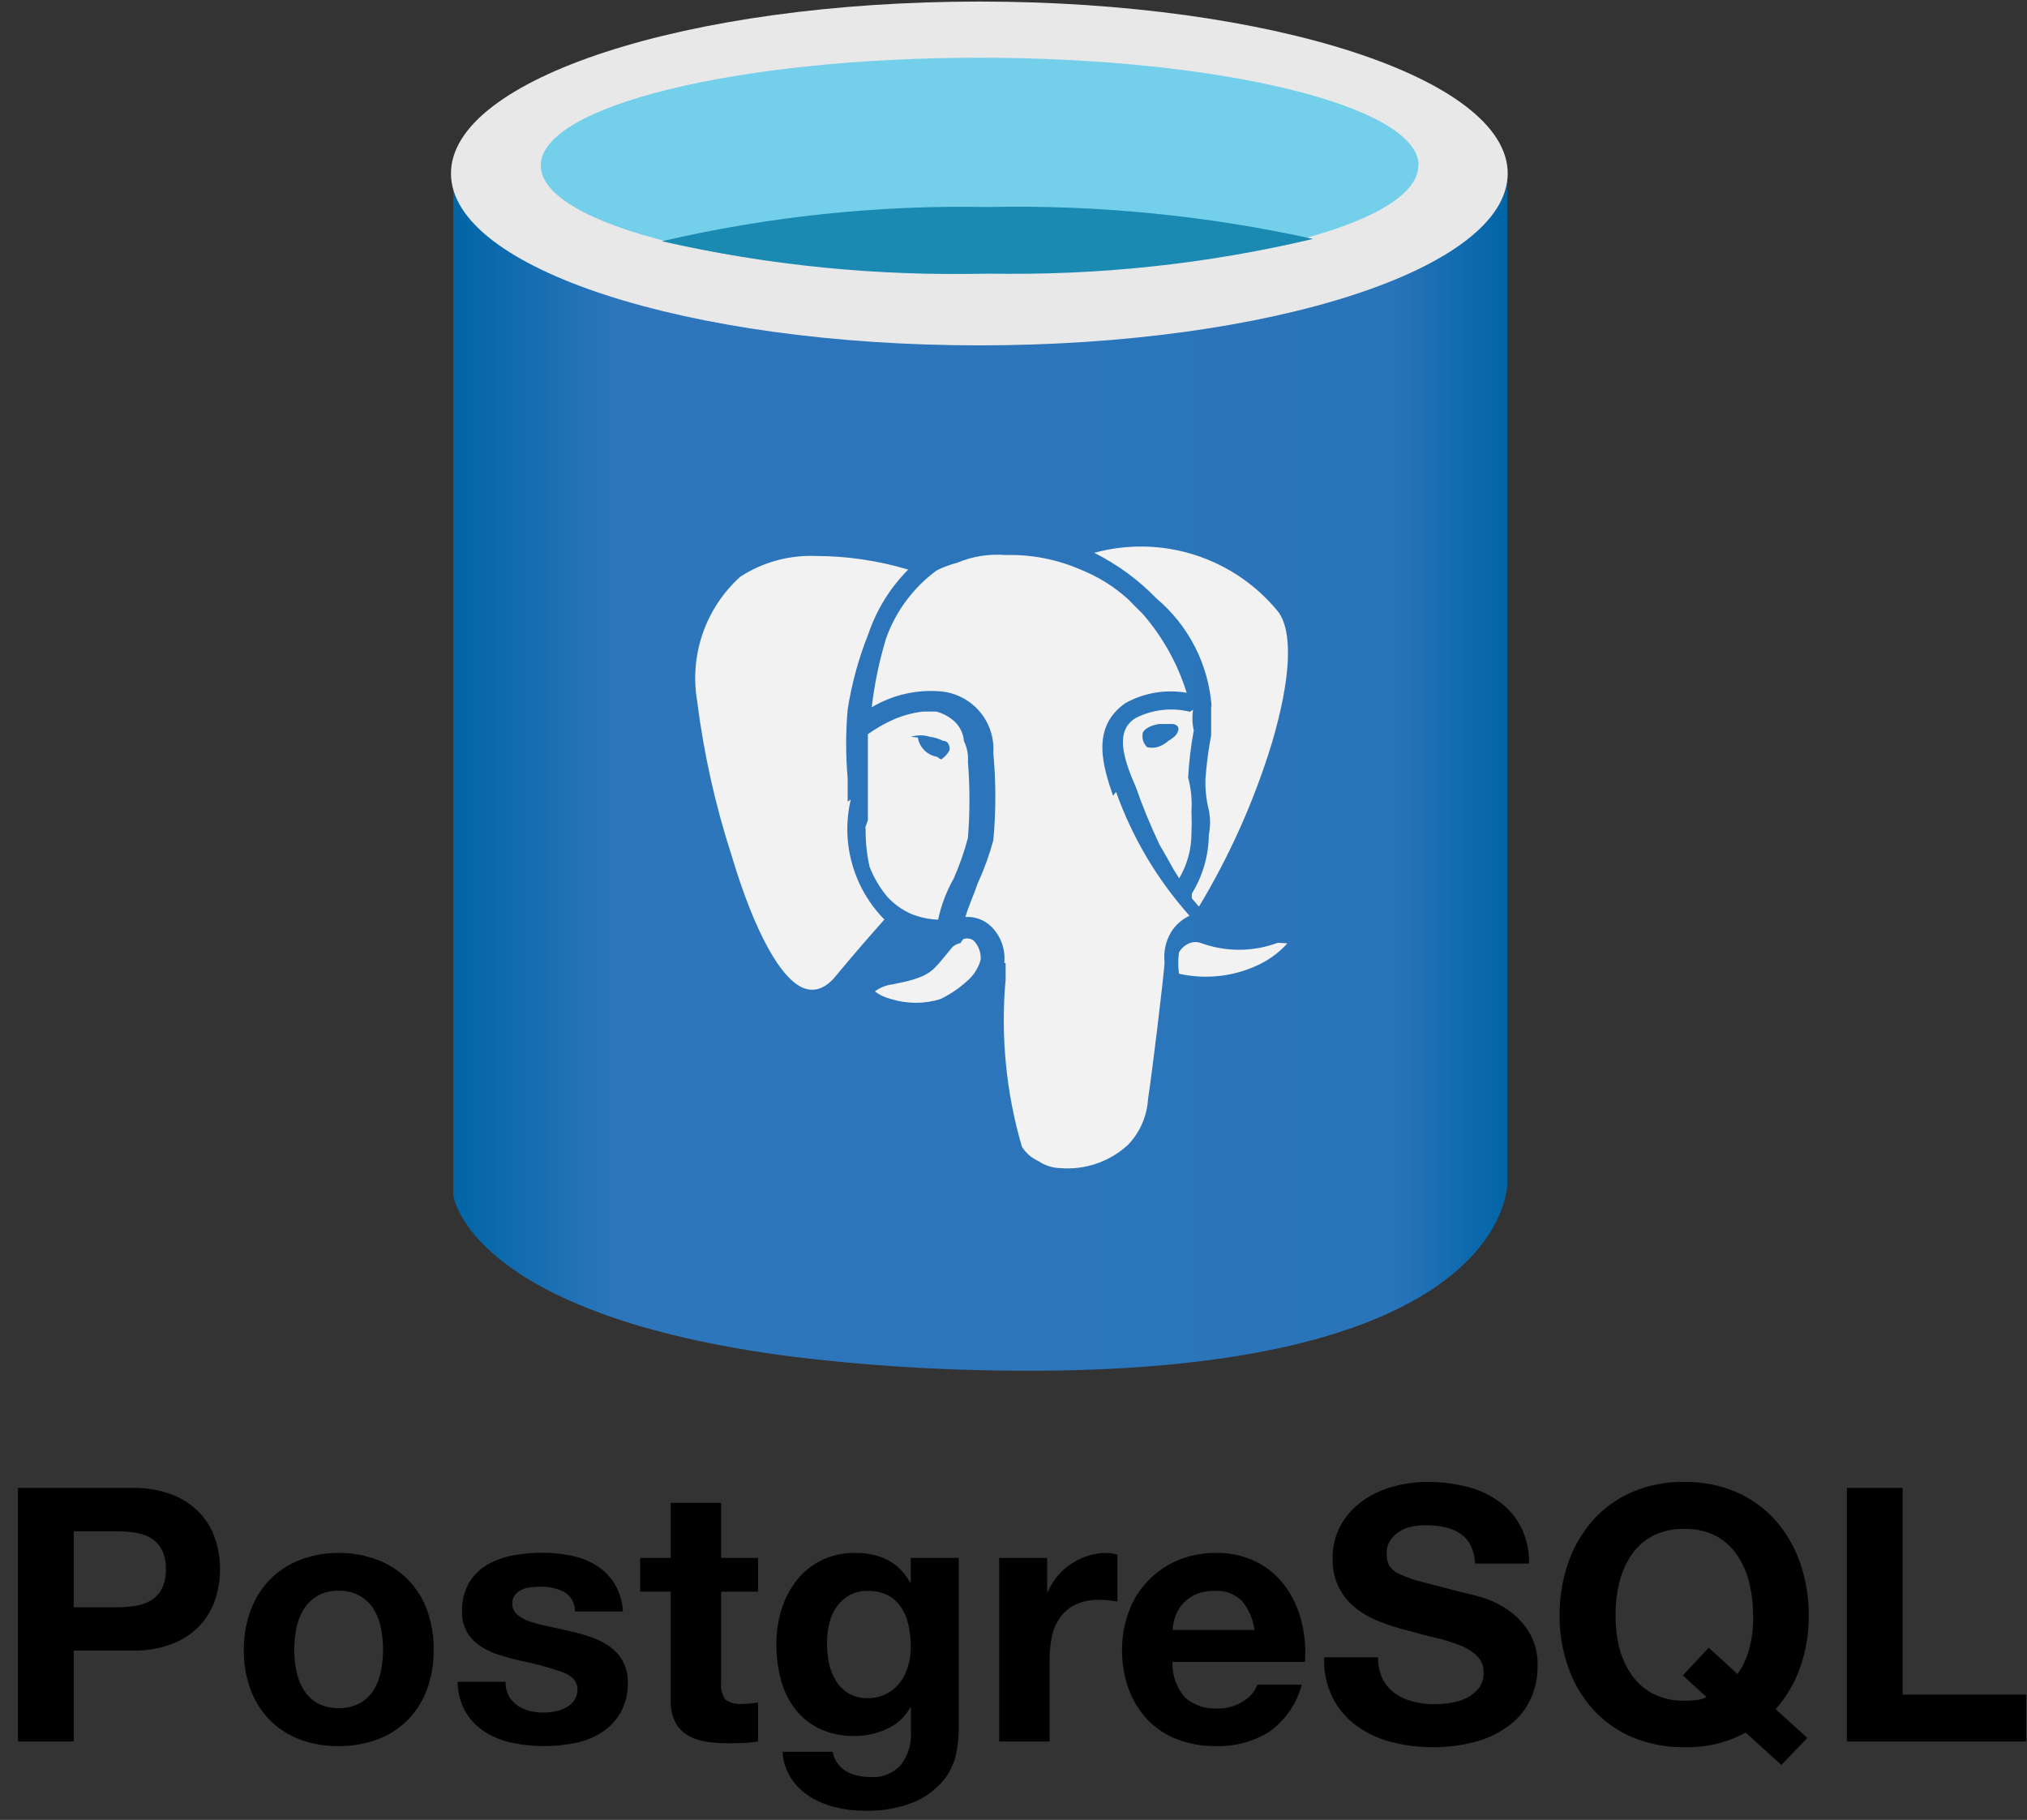
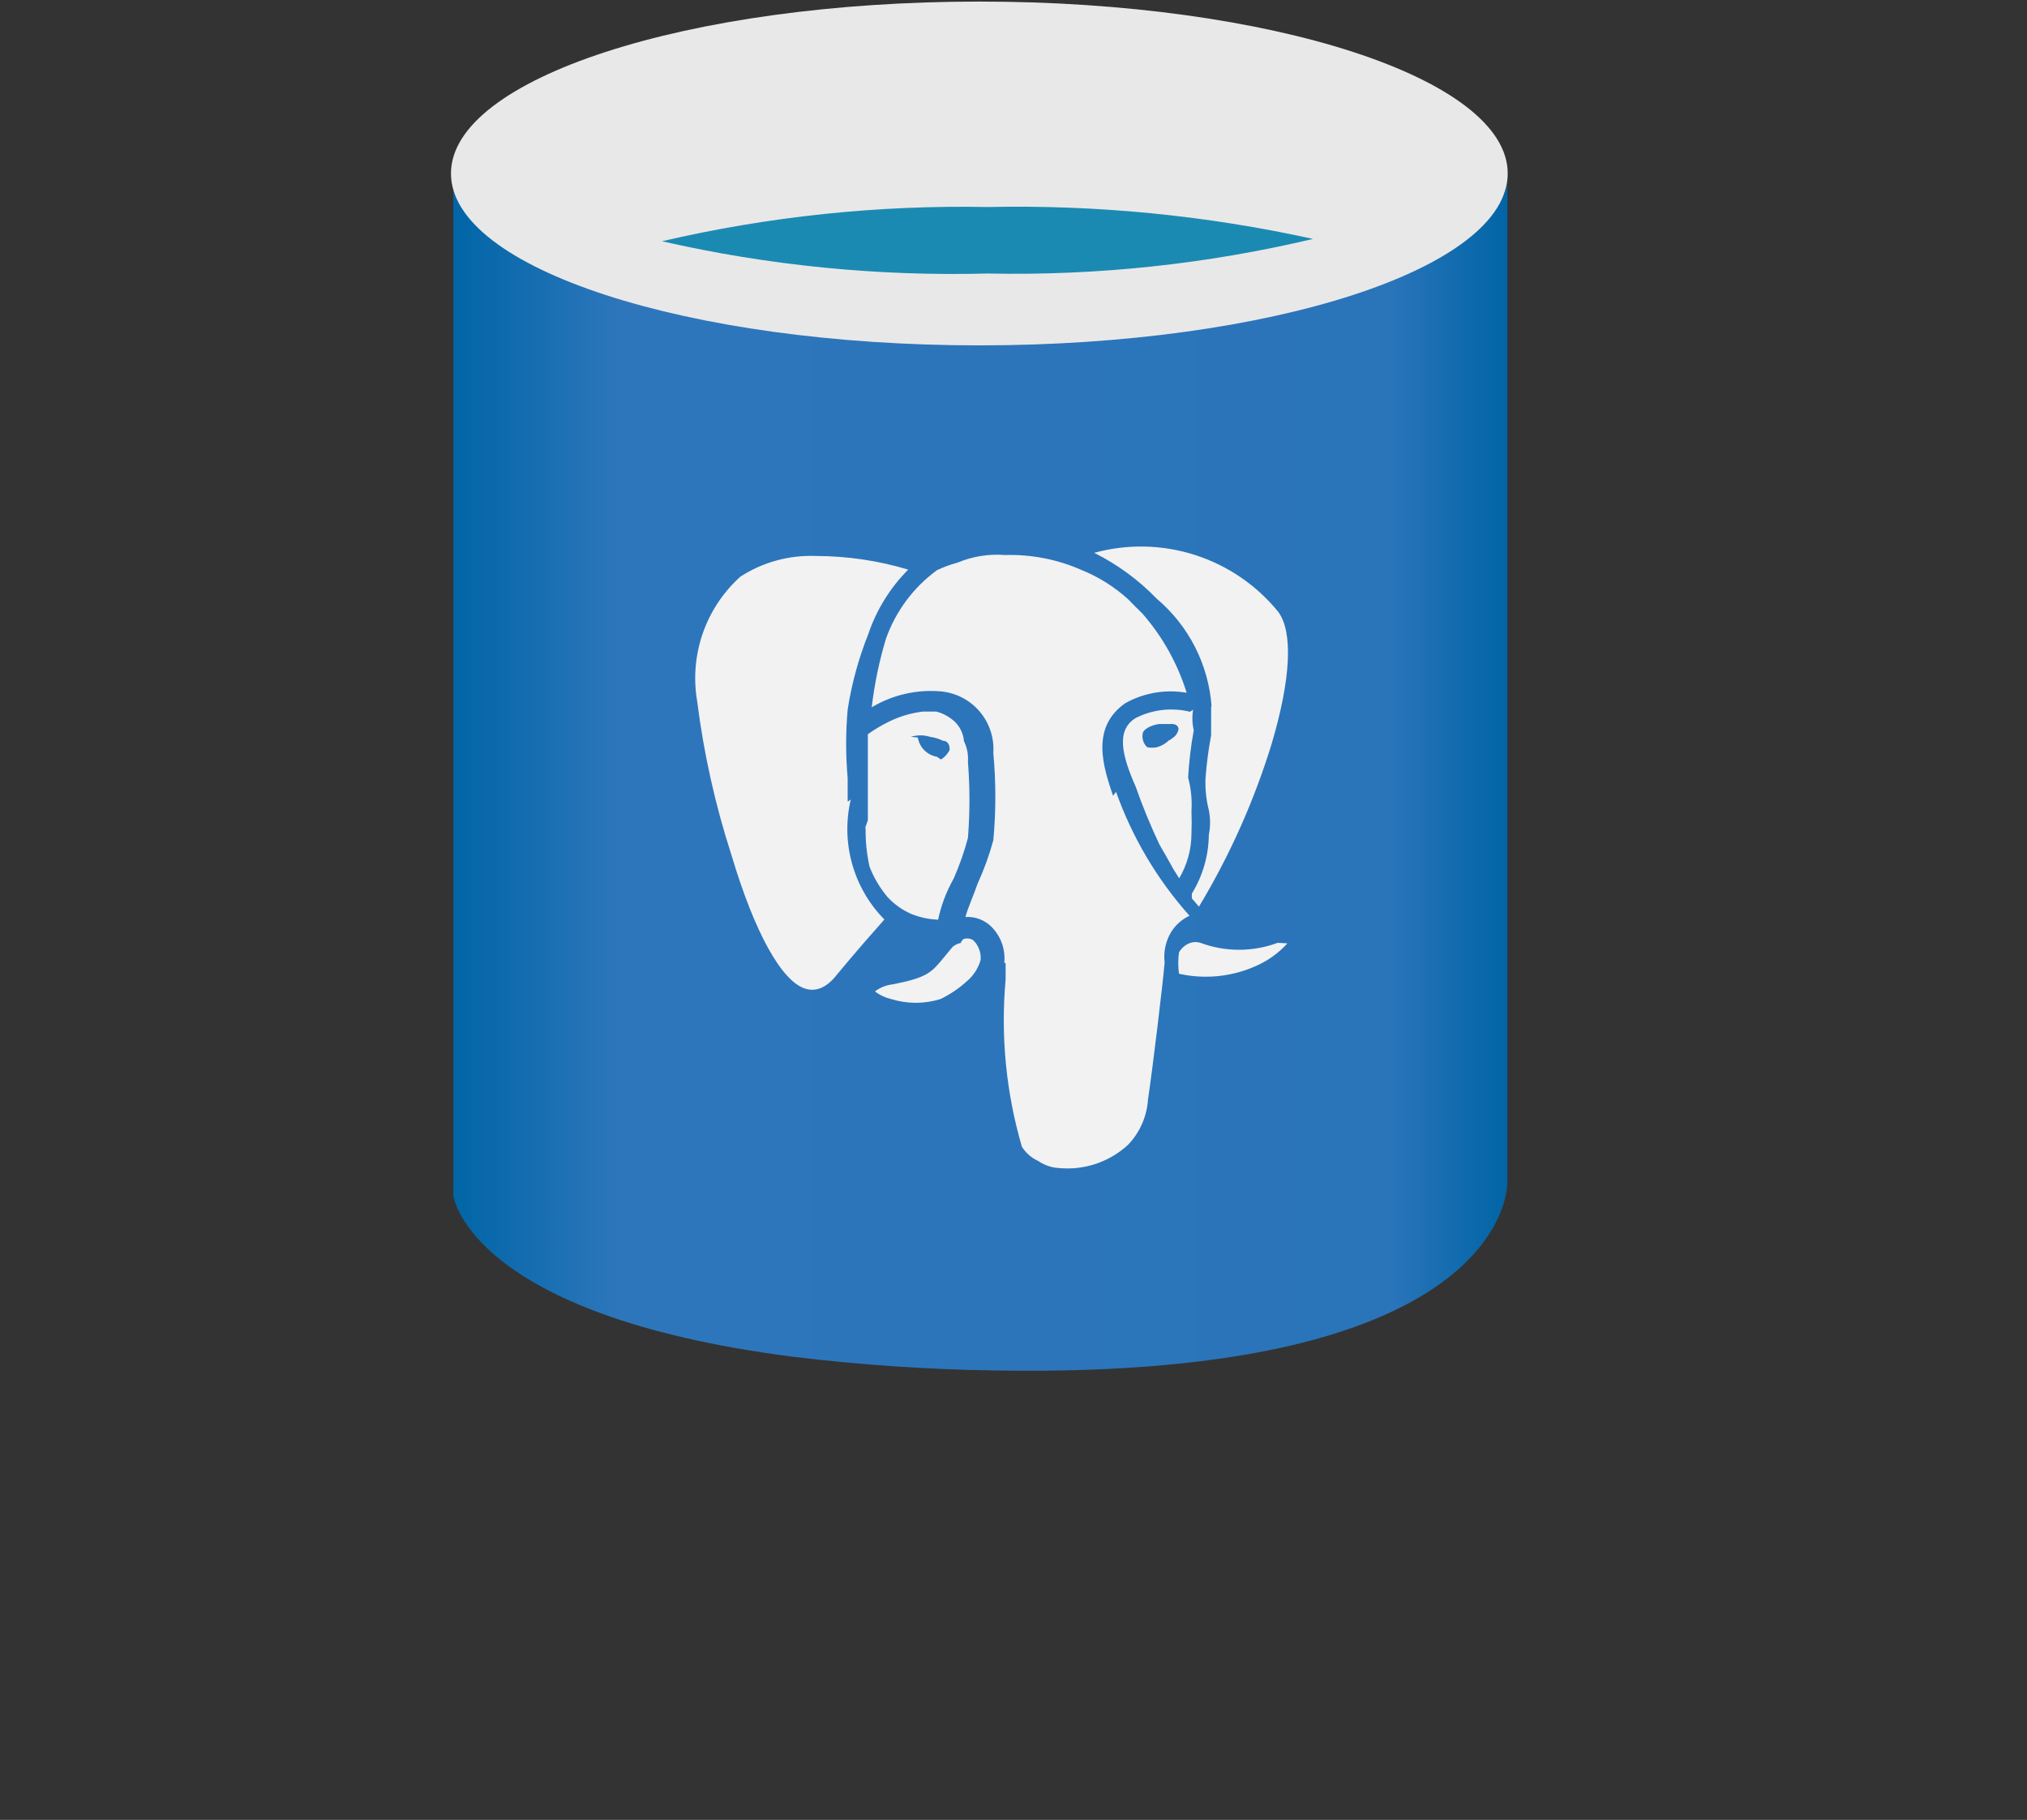
<svg xmlns="http://www.w3.org/2000/svg" width="98" height="88" viewBox="0 0 98 88" fill="none">
  <rect x="0" y="0" width="98" height="88" fill="#333333" stroke="none" />
  <path d="M21.915 9.143V57.81C21.915 57.81 22.638 63.598 38.362 65.607C41.574 65.997 44.805 66.217 48.041 66.267C73.169 66.716 72.879 57.167 72.879 57.167V8.643C72.879 12.372 61.449 15.339 47.364 15.339C33.28 15.339 21.852 12.455 21.852 8.643C21.852 4.831 33.282 1.947 47.366 1.947C61.45 1.947 72.88 4.84 72.88 8.643" fill="url(#paint0_linear_111_5708)" />
  <path d="M47.349 16.7C61.457 16.7 72.894 12.978 72.894 8.388C72.894 3.797 61.457 0.076 47.349 0.076C33.24 0.076 21.803 3.797 21.803 8.388C21.803 12.978 33.24 16.7 47.349 16.7Z" fill="#E9E8E8" />
  <path d="M58.555 34.157V35.557C58.424 36.247 58.333 36.945 58.282 37.646C58.263 38.161 58.318 38.675 58.444 39.174C58.524 39.567 58.524 39.972 58.444 40.364C58.434 41.37 58.15 42.353 57.623 43.209V43.439L57.966 43.841C59.458 41.362 60.641 38.709 61.488 35.943C62.42 32.792 62.518 30.541 61.793 29.576C60.746 28.292 59.349 27.339 57.771 26.834C56.192 26.328 54.501 26.293 52.903 26.731C54.028 27.294 55.05 28.044 55.925 28.95C56.692 29.597 57.322 30.392 57.777 31.286C58.233 32.181 58.505 33.158 58.577 34.159L58.555 34.157ZM57.525 34.415C56.643 34.2 55.713 34.308 54.905 34.72C53.94 35.315 54.245 36.537 54.905 38.032C55.24 38.99 55.627 39.93 56.062 40.847L56.368 41.377C56.529 41.65 56.641 41.875 56.737 42.036L57.01 42.471C57.396 41.818 57.601 41.074 57.604 40.316C57.619 39.947 57.619 39.593 57.604 39.222C57.639 38.676 57.584 38.127 57.443 37.598C57.485 36.832 57.576 36.069 57.715 35.315C57.64 34.987 57.629 34.648 57.683 34.317L57.539 34.413L57.525 34.415ZM56.527 35.788C56.362 35.951 56.157 36.069 55.933 36.132C55.779 36.164 55.62 36.164 55.466 36.132C55.381 36.053 55.316 35.955 55.277 35.846C55.238 35.737 55.225 35.62 55.241 35.505C55.241 35.28 55.611 35.071 56.045 35.007H56.672C56.672 35.007 56.977 35.007 56.977 35.265C56.96 35.355 56.923 35.44 56.871 35.515C56.818 35.59 56.75 35.652 56.672 35.699L56.543 35.795L56.527 35.788ZM40.982 38.747V37.622C40.885 36.52 40.885 35.412 40.982 34.31C41.176 33.06 41.511 31.836 41.979 30.662C42.375 29.488 43.035 28.421 43.909 27.543C42.461 27.108 40.957 26.886 39.445 26.884C38.155 26.833 36.881 27.181 35.797 27.882C34.968 28.628 34.341 29.573 33.976 30.627C33.61 31.681 33.518 32.81 33.707 33.91C34.025 36.432 34.579 38.919 35.362 41.338C36.487 45.115 37.79 47.431 38.915 47.8C39.413 47.962 39.945 47.8 40.474 47.114C41.406 45.989 42.258 45.024 42.757 44.461C42.018 43.71 41.481 42.783 41.197 41.769C40.913 40.754 40.891 39.683 41.133 38.657L41.004 38.754L40.982 38.747ZM41.851 40.065C41.841 40.687 41.906 41.308 42.043 41.915C42.25 42.447 42.544 42.941 42.912 43.377C43.236 43.728 43.631 44.008 44.069 44.198C44.479 44.361 44.914 44.453 45.355 44.471C45.503 43.772 45.758 43.1 46.11 42.478C46.389 41.843 46.619 41.187 46.797 40.517C46.894 39.292 46.894 38.061 46.797 36.836C46.823 36.492 46.756 36.148 46.605 35.838C46.577 35.501 46.435 35.184 46.203 34.938C45.944 34.683 45.623 34.5 45.271 34.408H44.611C44.059 34.475 43.521 34.632 43.02 34.875C42.649 35.053 42.294 35.262 41.959 35.502V39.662L41.83 40.031L41.851 40.065ZM44.036 35.629C44.34 35.533 44.665 35.533 44.969 35.629C45.187 35.658 45.398 35.724 45.595 35.821C45.901 35.821 45.939 36.19 45.901 36.288C45.807 36.465 45.669 36.615 45.499 36.722C45.429 36.689 45.364 36.646 45.307 36.594C45.073 36.556 44.857 36.446 44.69 36.278C44.523 36.111 44.412 35.895 44.375 35.661L44.036 35.629ZM46.497 45.587C46.337 45.611 46.187 45.677 46.062 45.779L45.595 46.343C45.032 47.029 44.807 47.275 43.167 47.596C42.852 47.63 42.552 47.749 42.299 47.94C42.533 48.117 42.801 48.242 43.087 48.309C43.862 48.55 44.692 48.55 45.467 48.309C45.935 48.083 46.369 47.791 46.753 47.44C47.071 47.17 47.301 46.812 47.412 46.41C47.424 46.239 47.4 46.067 47.341 45.906C47.282 45.745 47.189 45.599 47.069 45.477C46.998 45.425 46.915 45.392 46.828 45.381C46.741 45.37 46.652 45.381 46.571 45.414L46.442 45.575L46.497 45.587ZM61.778 45.587C60.57 46.038 59.24 46.038 58.031 45.587C57.88 45.539 57.716 45.539 57.564 45.587C57.325 45.667 57.124 45.833 57.001 46.054C56.953 46.396 56.953 46.743 57.001 47.084C58.223 47.358 59.501 47.238 60.65 46.741C61.256 46.487 61.8 46.103 62.242 45.616L61.778 45.587ZM53.82 38.498C53.353 37.124 52.695 35.186 54.414 33.996C55.314 33.497 56.358 33.322 57.372 33.498C56.936 32.095 56.214 30.797 55.25 29.688L54.907 29.345L54.697 29.135C54.637 29.067 54.573 29.003 54.505 28.943C53.851 28.357 53.1 27.889 52.286 27.561C51.128 27.049 49.871 26.802 48.605 26.838C47.815 26.774 47.022 26.9 46.291 27.207C45.947 27.299 45.614 27.422 45.293 27.576C44.159 28.407 43.301 29.562 42.833 30.888C42.507 31.97 42.277 33.078 42.146 34.2C43.142 33.604 44.301 33.334 45.458 33.429C46.19 33.488 46.87 33.833 47.35 34.388C47.83 34.944 48.073 35.667 48.025 36.4V36.415C48.154 37.816 48.154 39.226 48.025 40.627C47.831 41.343 47.578 42.042 47.269 42.716C47.077 43.28 46.802 43.874 46.675 44.341C46.905 44.326 47.136 44.359 47.352 44.44C47.568 44.52 47.765 44.646 47.929 44.808C48.157 45.035 48.331 45.31 48.44 45.614C48.548 45.917 48.587 46.24 48.555 46.561H48.619V47.364C48.373 50.086 48.64 52.829 49.407 55.451C49.597 55.752 49.871 55.991 50.195 56.138C50.499 56.347 50.856 56.466 51.225 56.481C51.825 56.535 52.43 56.463 53 56.269C53.571 56.076 54.094 55.765 54.537 55.357C55.106 54.764 55.447 53.99 55.502 53.171C55.727 51.676 56.225 47.527 56.306 46.547C56.246 46.039 56.353 45.526 56.611 45.084C56.825 44.733 57.138 44.453 57.511 44.281C55.95 42.532 54.743 40.497 53.957 38.288L53.813 38.481L53.82 38.498Z" fill="#F2F2F3" />
-   <path d="M68.571 8.001C68.571 10.911 59.038 13.241 47.349 13.241C35.66 13.241 26.145 10.894 26.145 8.001C26.145 5.108 35.677 2.792 47.366 2.792C59.056 2.792 68.588 5.139 68.588 8.001" fill="#74CFEB" />
  <path d="M47.742 10.01C42.447 9.909 37.16 10.465 32.002 11.665C37.163 12.841 42.451 13.365 47.742 13.226C53.038 13.336 58.327 12.774 63.482 11.553C58.315 10.415 53.031 9.897 47.742 10.01Z" fill="#1B8AB3" />
-   <path d="M3.564 77.717V74.043H5.659C5.957 74.042 6.256 74.065 6.551 74.112C6.818 74.15 7.075 74.241 7.307 74.378C7.525 74.514 7.703 74.707 7.822 74.936C7.965 75.229 8.033 75.554 8.019 75.88C8.033 76.206 7.965 76.531 7.822 76.824C7.703 77.053 7.525 77.245 7.307 77.382C7.075 77.519 6.818 77.61 6.551 77.648C6.256 77.695 5.957 77.718 5.659 77.717H3.564ZM0.868 71.948V84.207H3.564V79.812H6.397C7.065 79.829 7.73 79.716 8.354 79.477C8.851 79.282 9.3 78.98 9.668 78.593C10.003 78.231 10.255 77.8 10.406 77.331C10.559 76.862 10.638 76.373 10.638 75.88C10.639 75.384 10.561 74.891 10.406 74.421C10.253 73.954 10.001 73.527 9.668 73.167C9.3 72.78 8.851 72.478 8.354 72.283C7.73 72.044 7.065 71.931 6.397 71.948H0.868ZM14.226 79.778C14.226 79.426 14.26 79.075 14.329 78.73C14.39 78.408 14.509 78.099 14.681 77.82C14.847 77.553 15.073 77.33 15.342 77.168C15.656 76.992 16.013 76.906 16.372 76.919C16.732 76.908 17.088 76.994 17.403 77.168C17.674 77.325 17.904 77.546 18.072 77.812C18.241 78.091 18.358 78.4 18.416 78.722C18.485 79.067 18.519 79.417 18.519 79.769C18.519 80.115 18.484 80.46 18.416 80.799C18.356 81.12 18.24 81.428 18.072 81.709C17.907 81.977 17.677 82.199 17.403 82.353C17.086 82.521 16.731 82.604 16.372 82.593C16.014 82.606 15.658 82.523 15.342 82.353C15.072 82.197 14.845 81.975 14.681 81.709C14.511 81.429 14.392 81.121 14.329 80.799C14.261 80.463 14.227 80.121 14.226 79.778ZM11.788 79.778C11.779 80.433 11.889 81.085 12.114 81.701C12.317 82.249 12.633 82.75 13.042 83.169C13.45 83.58 13.942 83.899 14.484 84.104C15.088 84.329 15.728 84.44 16.372 84.431C17.017 84.439 17.657 84.328 18.261 84.104C18.807 83.901 19.302 83.581 19.712 83.169C20.121 82.75 20.436 82.249 20.639 81.701C20.864 81.085 20.975 80.433 20.965 79.778C20.976 79.123 20.868 78.471 20.648 77.855C20.447 77.302 20.131 76.799 19.721 76.378C19.309 75.964 18.815 75.642 18.27 75.434C17.667 75.201 17.027 75.085 16.381 75.09C15.735 75.083 15.094 75.2 14.492 75.434C13.951 75.644 13.46 75.966 13.05 76.378C12.64 76.799 12.324 77.302 12.123 77.855C11.896 78.47 11.783 79.122 11.788 79.778ZM24.442 81.323H22.124C22.127 81.845 22.266 82.357 22.528 82.808C22.765 83.194 23.088 83.52 23.472 83.761C23.876 84.009 24.321 84.184 24.786 84.276C25.283 84.379 25.789 84.431 26.297 84.431C26.795 84.431 27.293 84.382 27.782 84.285C28.242 84.198 28.681 84.026 29.078 83.778C29.456 83.538 29.771 83.211 29.997 82.825C30.245 82.377 30.366 81.869 30.349 81.357C30.361 80.996 30.278 80.638 30.108 80.318C29.95 80.04 29.733 79.8 29.473 79.614C29.197 79.419 28.893 79.266 28.572 79.159C28.231 79.044 27.884 78.947 27.533 78.868C27.189 78.787 26.852 78.713 26.52 78.644C26.221 78.584 25.926 78.507 25.636 78.412C25.407 78.342 25.194 78.229 25.009 78.078C24.931 78.013 24.869 77.931 24.828 77.839C24.786 77.747 24.766 77.647 24.768 77.546C24.76 77.388 24.809 77.232 24.906 77.108C24.999 76.999 25.117 76.913 25.249 76.859C25.389 76.799 25.536 76.762 25.687 76.747C25.835 76.731 25.984 76.722 26.134 76.721C26.526 76.712 26.915 76.797 27.267 76.97C27.433 77.066 27.57 77.206 27.664 77.374C27.758 77.541 27.804 77.731 27.799 77.923H30.117C30.093 77.437 29.949 76.965 29.696 76.55C29.471 76.198 29.168 75.901 28.812 75.683C28.442 75.459 28.035 75.302 27.61 75.219C27.149 75.127 26.681 75.081 26.211 75.082C25.738 75.081 25.267 75.124 24.803 75.21C24.368 75.288 23.95 75.439 23.567 75.657C23.203 75.866 22.899 76.164 22.682 76.524C22.44 76.953 22.322 77.44 22.339 77.932C22.328 78.277 22.411 78.618 22.579 78.919C22.738 79.187 22.956 79.416 23.215 79.589C23.493 79.773 23.797 79.918 24.116 80.018C24.459 80.127 24.806 80.221 25.155 80.301C25.845 80.435 26.525 80.619 27.189 80.851C27.676 81.034 27.919 81.308 27.919 81.675C27.927 81.867 27.873 82.056 27.765 82.216C27.663 82.358 27.531 82.475 27.378 82.559C27.217 82.647 27.043 82.711 26.863 82.748C26.686 82.787 26.504 82.807 26.322 82.808C26.083 82.813 25.843 82.787 25.61 82.731C25.398 82.679 25.197 82.588 25.017 82.465C24.845 82.343 24.701 82.185 24.597 82.001C24.486 81.793 24.433 81.559 24.442 81.323ZM34.864 75.331V72.669H32.426V75.331H30.95V76.962H32.426V82.198C32.41 82.572 32.487 82.944 32.65 83.28C32.789 83.545 33 83.765 33.259 83.915C33.535 84.071 33.838 84.172 34.152 84.216C34.507 84.269 34.866 84.295 35.225 84.293C35.465 84.293 35.711 84.287 35.963 84.276C36.193 84.267 36.423 84.244 36.65 84.207V82.319C36.531 82.342 36.41 82.359 36.289 82.37C36.164 82.382 36.032 82.387 35.895 82.387C35.604 82.421 35.311 82.348 35.07 82.181C34.904 81.941 34.831 81.648 34.864 81.357V76.962H36.65V75.331H34.864ZM41.956 82.113C41.624 82.125 41.296 82.041 41.011 81.872C40.763 81.716 40.555 81.504 40.402 81.254C40.243 80.993 40.133 80.705 40.075 80.404C40.013 80.091 39.981 79.771 39.981 79.451C39.98 79.13 40.017 78.81 40.093 78.498C40.161 78.209 40.283 77.935 40.453 77.691C40.614 77.461 40.826 77.27 41.071 77.133C41.343 76.99 41.648 76.919 41.956 76.927C42.301 76.915 42.644 76.992 42.951 77.151C43.21 77.295 43.428 77.501 43.587 77.751C43.752 78.015 43.868 78.306 43.93 78.61C44 78.952 44.035 79.3 44.033 79.649C44.034 79.96 43.991 80.269 43.904 80.567C43.824 80.849 43.693 81.114 43.518 81.349C43.345 81.579 43.122 81.767 42.865 81.898C42.584 82.043 42.272 82.116 41.956 82.113ZM46.351 83.641V75.331H44.033V76.515H43.999C43.748 76.046 43.362 75.663 42.891 75.416C42.408 75.189 41.879 75.077 41.346 75.09C40.779 75.079 40.217 75.202 39.706 75.451C39.242 75.682 38.834 76.014 38.513 76.421C38.185 76.841 37.938 77.319 37.783 77.829C37.617 78.365 37.533 78.924 37.534 79.486C37.532 80.065 37.604 80.642 37.749 81.203C37.881 81.719 38.114 82.203 38.436 82.628C38.749 83.037 39.155 83.367 39.62 83.589C40.158 83.836 40.746 83.956 41.337 83.941C41.871 83.941 42.399 83.824 42.883 83.598C43.359 83.385 43.754 83.023 44.007 82.568H44.042V83.735C44.075 84.293 43.914 84.845 43.587 85.298C43.404 85.516 43.171 85.687 42.908 85.796C42.645 85.905 42.359 85.949 42.076 85.924C41.676 85.933 41.281 85.841 40.925 85.658C40.752 85.557 40.602 85.42 40.486 85.255C40.37 85.091 40.292 84.903 40.256 84.705H37.835C37.855 85.167 38.001 85.615 38.255 86.002C38.496 86.358 38.809 86.659 39.174 86.886C39.557 87.119 39.974 87.29 40.41 87.392C40.846 87.499 41.292 87.554 41.741 87.555C42.573 87.589 43.404 87.449 44.179 87.143C44.714 86.921 45.19 86.577 45.57 86.139C45.884 85.771 46.105 85.332 46.214 84.86C46.301 84.459 46.347 84.051 46.351 83.641ZM48.308 75.331V84.207H50.746V80.207C50.744 79.831 50.784 79.457 50.867 79.091C50.938 78.766 51.076 78.459 51.27 78.189C51.465 77.927 51.721 77.718 52.017 77.58C52.373 77.421 52.761 77.345 53.15 77.357C53.305 77.357 53.46 77.365 53.614 77.382C53.774 77.4 53.911 77.42 54.026 77.442V75.176C53.853 75.122 53.674 75.093 53.494 75.09C53.191 75.089 52.889 75.136 52.601 75.228C52.315 75.319 52.044 75.449 51.794 75.614C51.542 75.78 51.316 75.982 51.124 76.215C50.932 76.445 50.776 76.702 50.661 76.979H50.626V75.331H48.308ZM60.653 78.816H56.687C56.704 78.618 56.741 78.422 56.799 78.232C56.866 78.007 56.977 77.797 57.125 77.614C57.294 77.409 57.504 77.242 57.743 77.125C58.046 76.983 58.379 76.916 58.713 76.927C58.956 76.908 59.201 76.941 59.43 77.024C59.66 77.107 59.869 77.238 60.044 77.408C60.373 77.812 60.584 78.299 60.653 78.816ZM56.687 80.361H63.092C63.139 79.698 63.081 79.032 62.92 78.387C62.771 77.781 62.505 77.209 62.139 76.704C61.776 76.21 61.302 75.807 60.757 75.528C60.144 75.224 59.466 75.074 58.782 75.09C58.148 75.082 57.52 75.205 56.936 75.451C56.397 75.68 55.909 76.016 55.502 76.438C55.096 76.865 54.781 77.37 54.575 77.923C54.354 78.516 54.244 79.145 54.249 79.778C54.242 80.421 54.349 81.061 54.567 81.666C54.764 82.215 55.071 82.717 55.468 83.143C55.867 83.562 56.354 83.887 56.893 84.096C57.496 84.326 58.137 84.44 58.782 84.431C59.689 84.458 60.584 84.219 61.357 83.744C62.135 83.191 62.694 82.383 62.937 81.46H60.791C60.669 81.787 60.438 82.063 60.138 82.241C59.764 82.493 59.319 82.623 58.868 82.611C58.291 82.65 57.723 82.458 57.288 82.078C56.876 81.603 56.661 80.989 56.687 80.361ZM66.629 80.138H64.019C63.99 80.815 64.132 81.488 64.431 82.096C64.706 82.632 65.103 83.097 65.59 83.452C66.096 83.816 66.667 84.081 67.272 84.233C67.914 84.4 68.575 84.484 69.238 84.482C69.984 84.494 70.728 84.396 71.445 84.19C72.025 84.024 72.567 83.747 73.041 83.375C73.458 83.042 73.79 82.615 74.012 82.13C74.231 81.638 74.343 81.106 74.338 80.567C74.363 79.973 74.21 79.384 73.9 78.876C73.632 78.458 73.281 78.099 72.87 77.82C72.499 77.571 72.094 77.377 71.668 77.245C71.25 77.125 70.927 77.042 70.698 76.996C69.931 76.801 69.31 76.641 68.835 76.515C68.453 76.421 68.079 76.295 67.719 76.138C67.503 76.054 67.316 75.911 67.178 75.725C67.079 75.547 67.032 75.345 67.041 75.142C67.031 74.912 67.091 74.685 67.212 74.489C67.327 74.317 67.476 74.171 67.65 74.06C67.831 73.944 68.032 73.863 68.243 73.82C68.457 73.774 68.676 73.751 68.895 73.751C69.203 73.749 69.511 73.777 69.814 73.837C70.078 73.888 70.331 73.987 70.56 74.129C70.781 74.269 70.961 74.464 71.084 74.695C71.227 74.978 71.306 75.289 71.316 75.605H73.926C73.942 74.977 73.8 74.354 73.514 73.794C73.252 73.304 72.879 72.884 72.423 72.566C71.948 72.238 71.415 72.002 70.852 71.871C70.251 71.727 69.634 71.655 69.015 71.656C68.458 71.657 67.904 71.732 67.367 71.879C66.838 72.019 66.338 72.251 65.89 72.566C65.459 72.872 65.098 73.267 64.834 73.725C64.556 74.226 64.417 74.792 64.431 75.365C64.416 75.862 64.525 76.354 64.749 76.799C64.952 77.184 65.236 77.52 65.581 77.786C65.937 78.056 66.33 78.273 66.749 78.43C67.186 78.597 67.634 78.737 68.088 78.85C68.534 78.976 68.975 79.091 69.41 79.194C69.808 79.285 70.198 79.406 70.578 79.554C70.886 79.67 71.169 79.845 71.41 80.069C71.516 80.174 71.6 80.3 71.654 80.439C71.709 80.578 71.734 80.727 71.728 80.876C71.739 81.151 71.654 81.421 71.488 81.641C71.326 81.842 71.121 82.003 70.887 82.113C70.642 82.228 70.382 82.306 70.114 82.344C69.858 82.383 69.6 82.403 69.341 82.404C68.994 82.405 68.648 82.362 68.311 82.276C68 82.199 67.706 82.066 67.444 81.881C67.195 81.702 66.993 81.466 66.852 81.194C66.693 80.865 66.616 80.503 66.629 80.138ZM84.004 80.945C84.253 80.596 84.439 80.207 84.554 79.795C84.702 79.252 84.772 78.691 84.76 78.129C84.761 77.603 84.701 77.079 84.58 76.567C84.47 76.087 84.275 75.63 84.004 75.219C83.743 74.825 83.389 74.501 82.974 74.275C82.497 74.03 81.965 73.912 81.429 73.931C80.893 73.912 80.361 74.03 79.884 74.275C79.469 74.501 79.115 74.825 78.853 75.219C78.583 75.63 78.388 76.087 78.278 76.567C78.16 77.079 78.102 77.603 78.107 78.129C78.103 78.635 78.16 79.14 78.278 79.632C78.391 80.1 78.585 80.545 78.853 80.945C79.117 81.335 79.471 81.656 79.884 81.881C80.36 82.128 80.892 82.249 81.429 82.233C81.647 82.237 81.865 82.225 82.081 82.198C82.231 82.175 82.376 82.129 82.511 82.061L81.36 81.014L82.614 79.674L84.004 80.945ZM84.399 83.778C83.489 84.272 82.464 84.514 81.429 84.482C80.56 84.496 79.698 84.329 78.896 83.993C78.177 83.685 77.533 83.225 77.008 82.645C76.484 82.057 76.081 81.371 75.823 80.627C75.54 79.825 75.398 78.98 75.402 78.129C75.394 77.262 75.534 76.4 75.814 75.579C76.072 74.825 76.474 74.128 76.999 73.528C77.521 72.938 78.166 72.469 78.888 72.154C79.688 71.812 80.55 71.642 81.42 71.656C82.293 71.641 83.159 71.811 83.962 72.154C84.683 72.47 85.328 72.938 85.85 73.528C86.375 74.128 86.777 74.825 87.035 75.579C87.316 76.4 87.455 77.262 87.447 78.129C87.454 78.977 87.315 79.819 87.035 80.619C86.773 81.364 86.371 82.051 85.85 82.645L87.378 84.036L86.125 85.341L84.399 83.778ZM89.293 71.948V84.207H97.963V81.941H91.988V71.948H89.293Z" fill="black" />
  <defs>
    <linearGradient id="paint0_linear_111_5708" x1="21.852" y1="34.114" x2="72.88" y2="34.114" gradientUnits="userSpaceOnUse">
      <stop stop-color="#0065A6" />
      <stop offset="0.16" stop-color="#2E76BC" />
      <stop offset="0.89" stop-color="#2A74BA" />
      <stop offset="1" stop-color="#0065A6" />
    </linearGradient>
  </defs>
</svg>